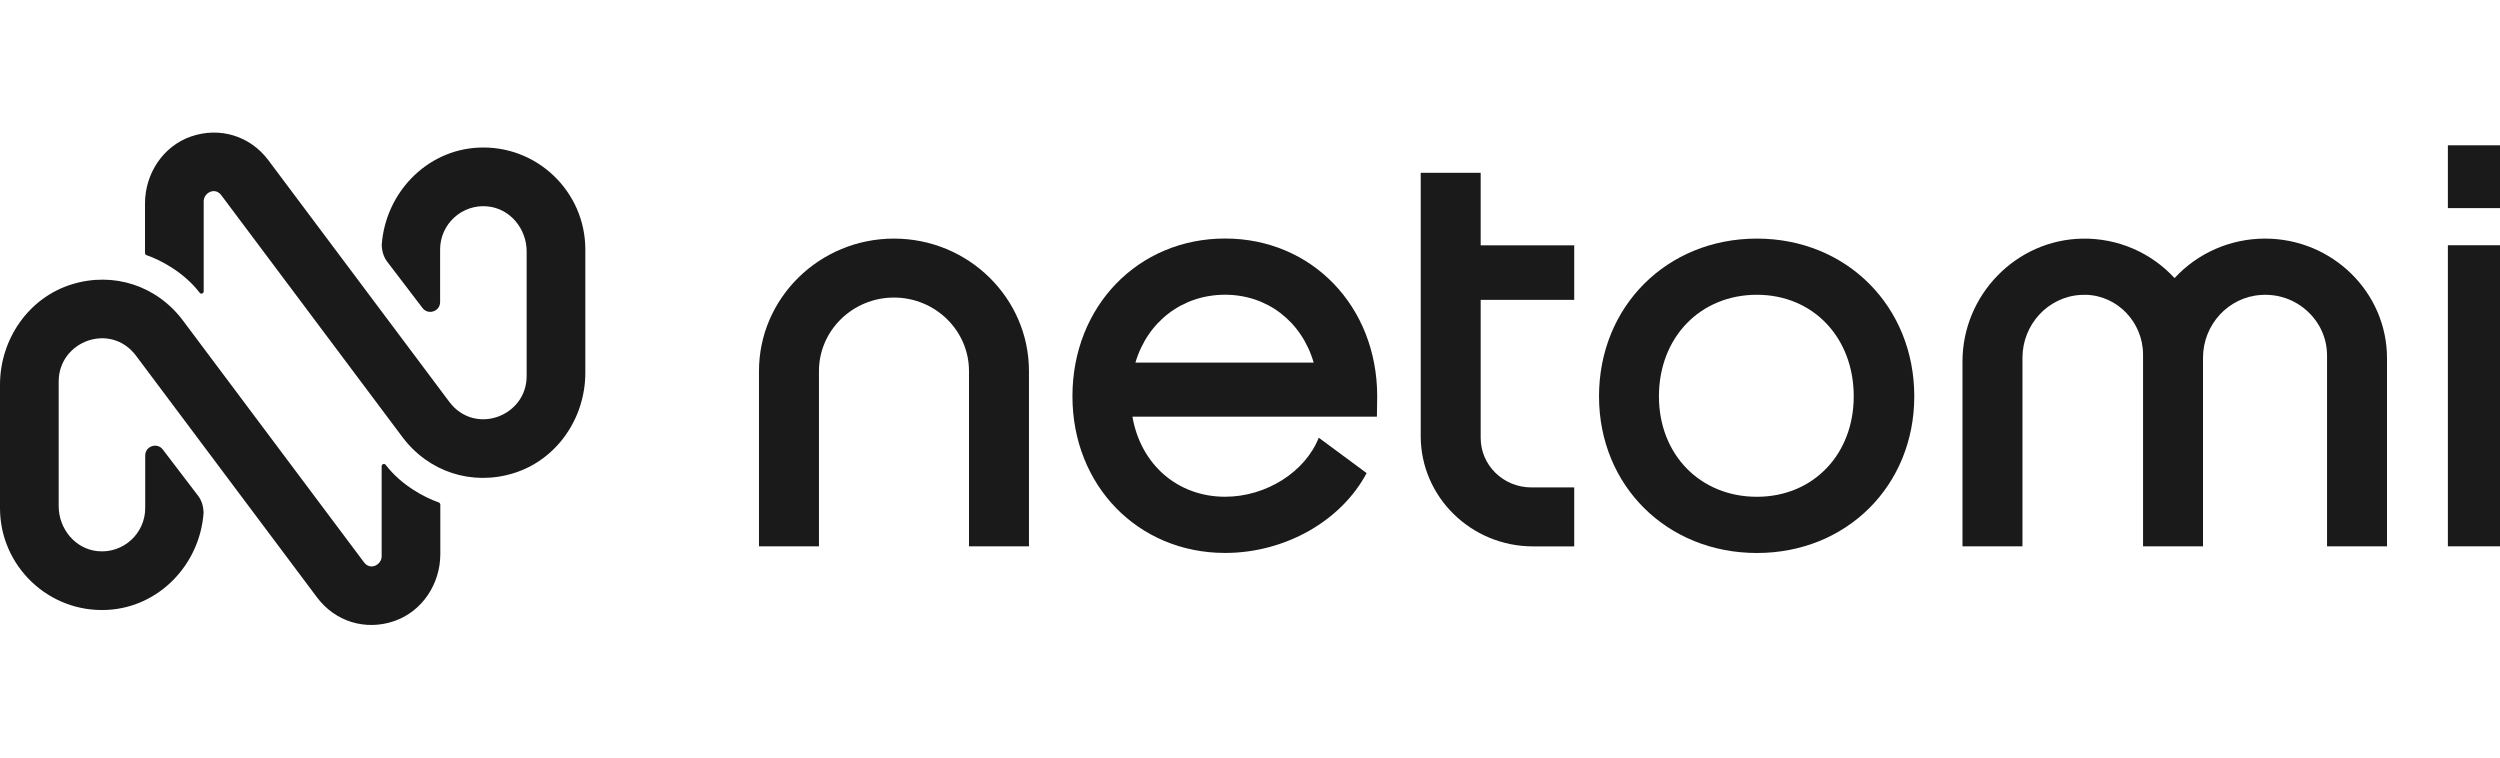
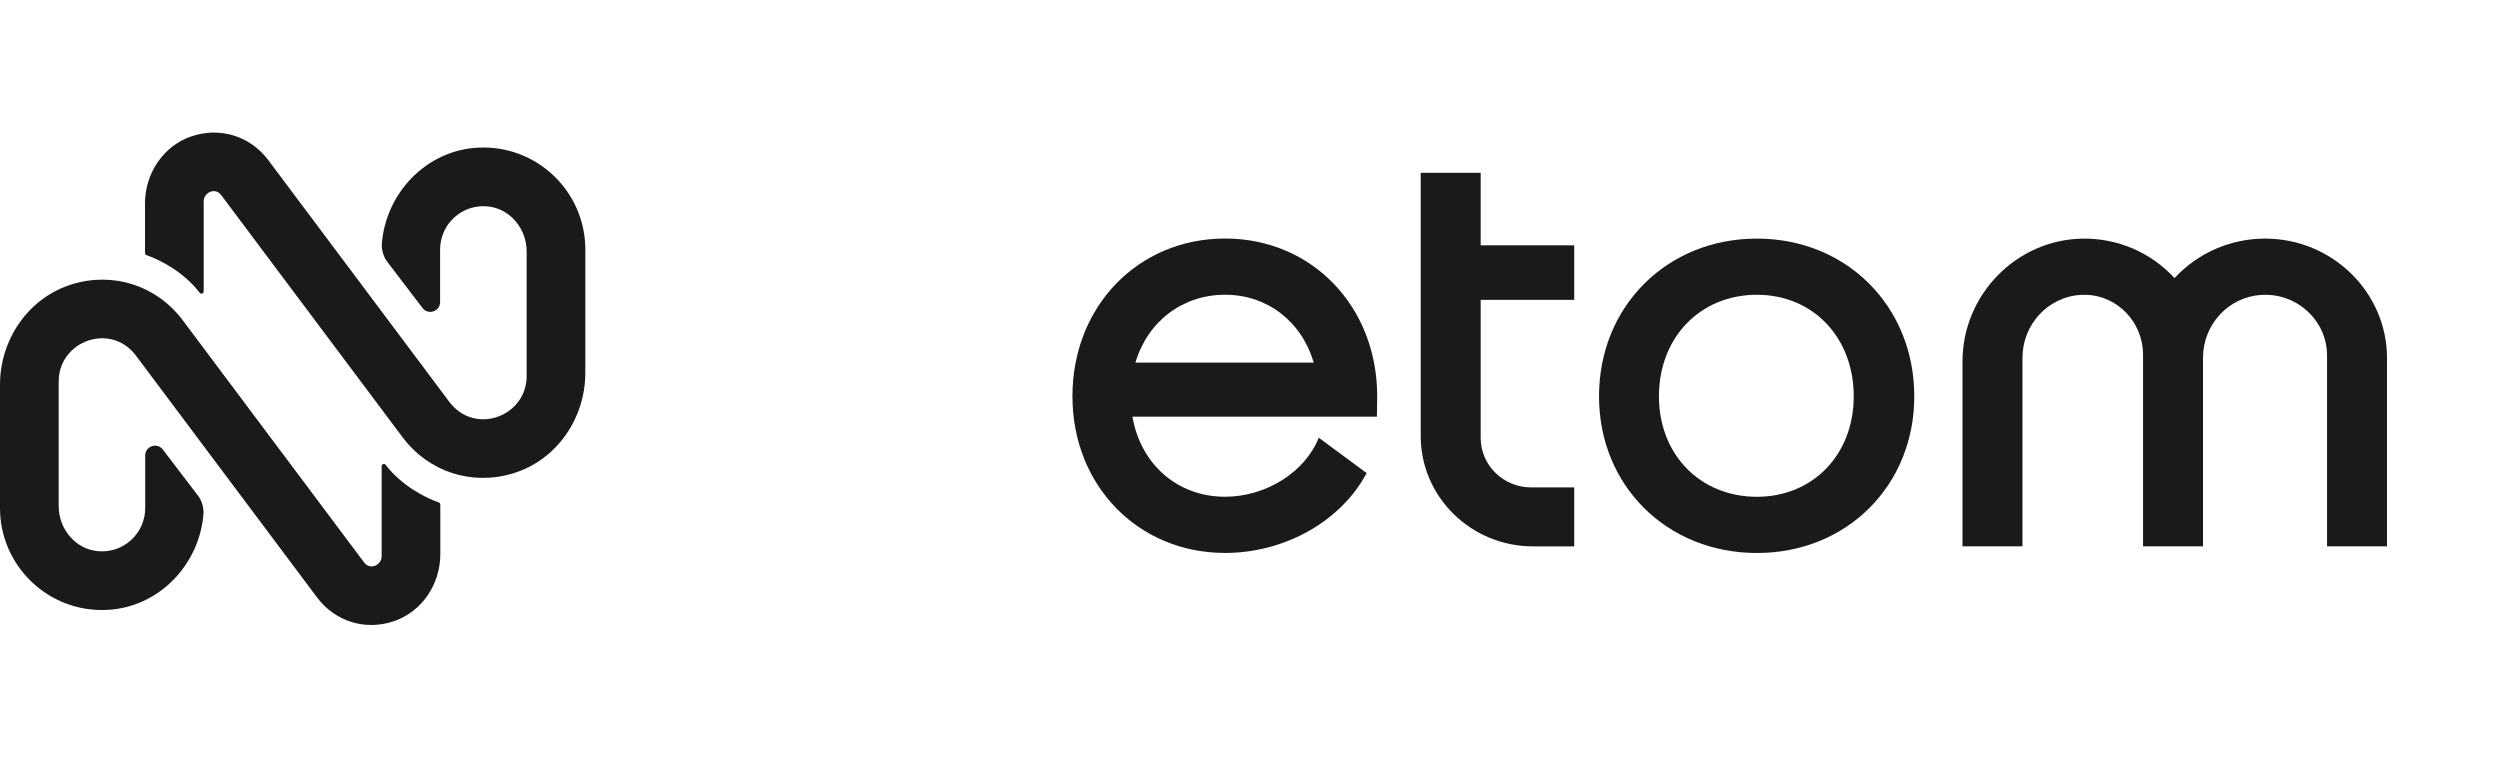
<svg xmlns="http://www.w3.org/2000/svg" width="132" height="40" viewBox="0 0 132 40" fill="none">
  <g clip-path="url(#clip0_3369_7774)">
-     <path d="M132.415 12.949H129.248V28.846H132.415V12.949Z" fill="#1A1A1A" />
-     <path d="M132.415 7.672H129.248V10.988H132.415V7.672Z" fill="#1A1A1A" />
    <path d="M119.595 12.598C117.774 12.598 116.04 13.356 114.817 14.683C113.57 13.33 111.811 12.571 109.956 12.6C106.461 12.654 103.619 15.566 103.619 19.091V28.848H106.786V18.891C106.786 17.138 108.129 15.679 109.845 15.572C109.941 15.566 110.035 15.564 110.13 15.566C111.796 15.6 113.153 17.017 113.153 18.723V28.848H116.319V18.891C116.319 17.14 117.661 15.683 119.375 15.574C120.305 15.511 121.186 15.826 121.858 16.457C122.509 17.068 122.868 17.891 122.868 18.774V28.848H126.034V18.919C126.036 15.432 123.147 12.598 119.595 12.598Z" fill="#1A1A1A" />
    <path d="M92.765 12.598C88.011 12.598 84.428 16.179 84.428 20.927C84.428 25.643 88.013 29.198 92.765 29.198C97.502 29.198 101.074 25.643 101.074 20.927C101.074 16.177 97.502 12.598 92.765 12.598ZM92.765 26.23C89.768 26.23 87.592 24 87.592 20.927C87.592 17.819 89.768 15.564 92.765 15.564C95.728 15.564 97.877 17.819 97.877 20.927C97.877 24 95.728 26.23 92.765 26.23Z" fill="#1A1A1A" />
    <path d="M78.18 23.122V15.832H83.119V12.952H78.18V9.125H75.014V23.027C75.014 26.237 77.674 28.849 80.945 28.849H83.119V25.735H80.849C79.377 25.735 78.18 24.563 78.18 23.122Z" fill="#1A1A1A" />
    <path d="M64.685 26.228C62.184 26.228 60.231 24.533 59.793 22.001H68.131L68.129 21.999H72.701C72.701 21.999 72.716 20.993 72.716 20.923C72.716 16.175 69.263 12.594 64.685 12.594C60.09 12.594 56.625 16.175 56.625 20.923C56.625 25.639 60.09 29.195 64.685 29.195C67.848 29.195 70.816 27.508 72.158 24.979L69.631 23.111C68.912 24.922 66.851 26.228 64.685 26.228ZM64.685 15.562C66.9 15.562 68.725 16.964 69.363 19.146H59.95C60.597 16.964 62.443 15.562 64.685 15.562Z" fill="#1A1A1A" />
-     <path d="M47.202 12.598C43.271 12.598 40.074 15.736 40.074 19.593V28.846H43.241V19.593C43.241 17.453 45.018 15.711 47.202 15.711C49.385 15.711 51.163 17.453 51.163 19.593V28.846H54.329V19.593C54.329 15.736 51.133 12.598 47.202 12.598Z" fill="#1A1A1A" />
    <path d="M30.905 13.17C30.905 10.113 28.343 7.643 25.252 7.795C22.496 7.931 20.351 10.203 20.156 12.923C20.156 12.923 20.145 13.425 20.43 13.8L22.304 16.257C22.602 16.657 23.238 16.446 23.238 15.946V13.17C23.238 11.836 24.389 10.764 25.75 10.898C26.937 11.013 27.807 12.081 27.807 13.272V19.858C27.807 21.99 25.065 23.007 23.723 21.217L14.165 8.454C13.208 7.177 11.606 6.684 10.092 7.205C8.609 7.714 7.656 9.171 7.656 10.741V13.353C7.656 13.41 7.69 13.459 7.745 13.476C8.475 13.723 9.73 14.389 10.542 15.457C10.611 15.548 10.755 15.497 10.755 15.383V10.62C10.755 10.194 11.342 9.849 11.687 10.311L21.245 23.073C22.634 24.927 24.919 25.659 27.105 24.989C29.399 24.285 30.905 22.085 30.905 19.684V13.17Z" fill="#1A1A1A" />
    <path d="M23.16 26.525C22.43 26.278 21.175 25.612 20.364 24.544C20.294 24.453 20.151 24.504 20.151 24.617V29.378C20.151 29.805 19.564 30.15 19.218 29.688L9.66 16.925C8.271 15.07 5.986 14.34 3.801 15.01C1.506 15.714 0 17.914 0 20.315V26.829C0 29.886 2.563 32.356 5.654 32.203C8.409 32.067 10.555 29.795 10.749 27.076C10.749 27.076 10.76 26.574 10.475 26.198L8.601 23.741C8.303 23.341 7.667 23.553 7.667 24.053V26.829C7.667 28.163 6.516 29.235 5.156 29.101C3.969 28.986 3.099 27.918 3.099 26.727V20.141C3.099 18.009 5.841 16.991 7.182 18.782L16.741 31.545C17.697 32.822 19.299 33.315 20.813 32.794C22.296 32.284 23.249 30.828 23.249 29.258V26.646C23.247 26.591 23.213 26.544 23.16 26.525Z" fill="#1A1A1A" />
  </g>
  <defs>
    <clipPath id="clip0_3369_7774">
      <rect width="132" height="36" fill="white" transform="translate(0 2)" />
    </clipPath>
  </defs>
</svg>